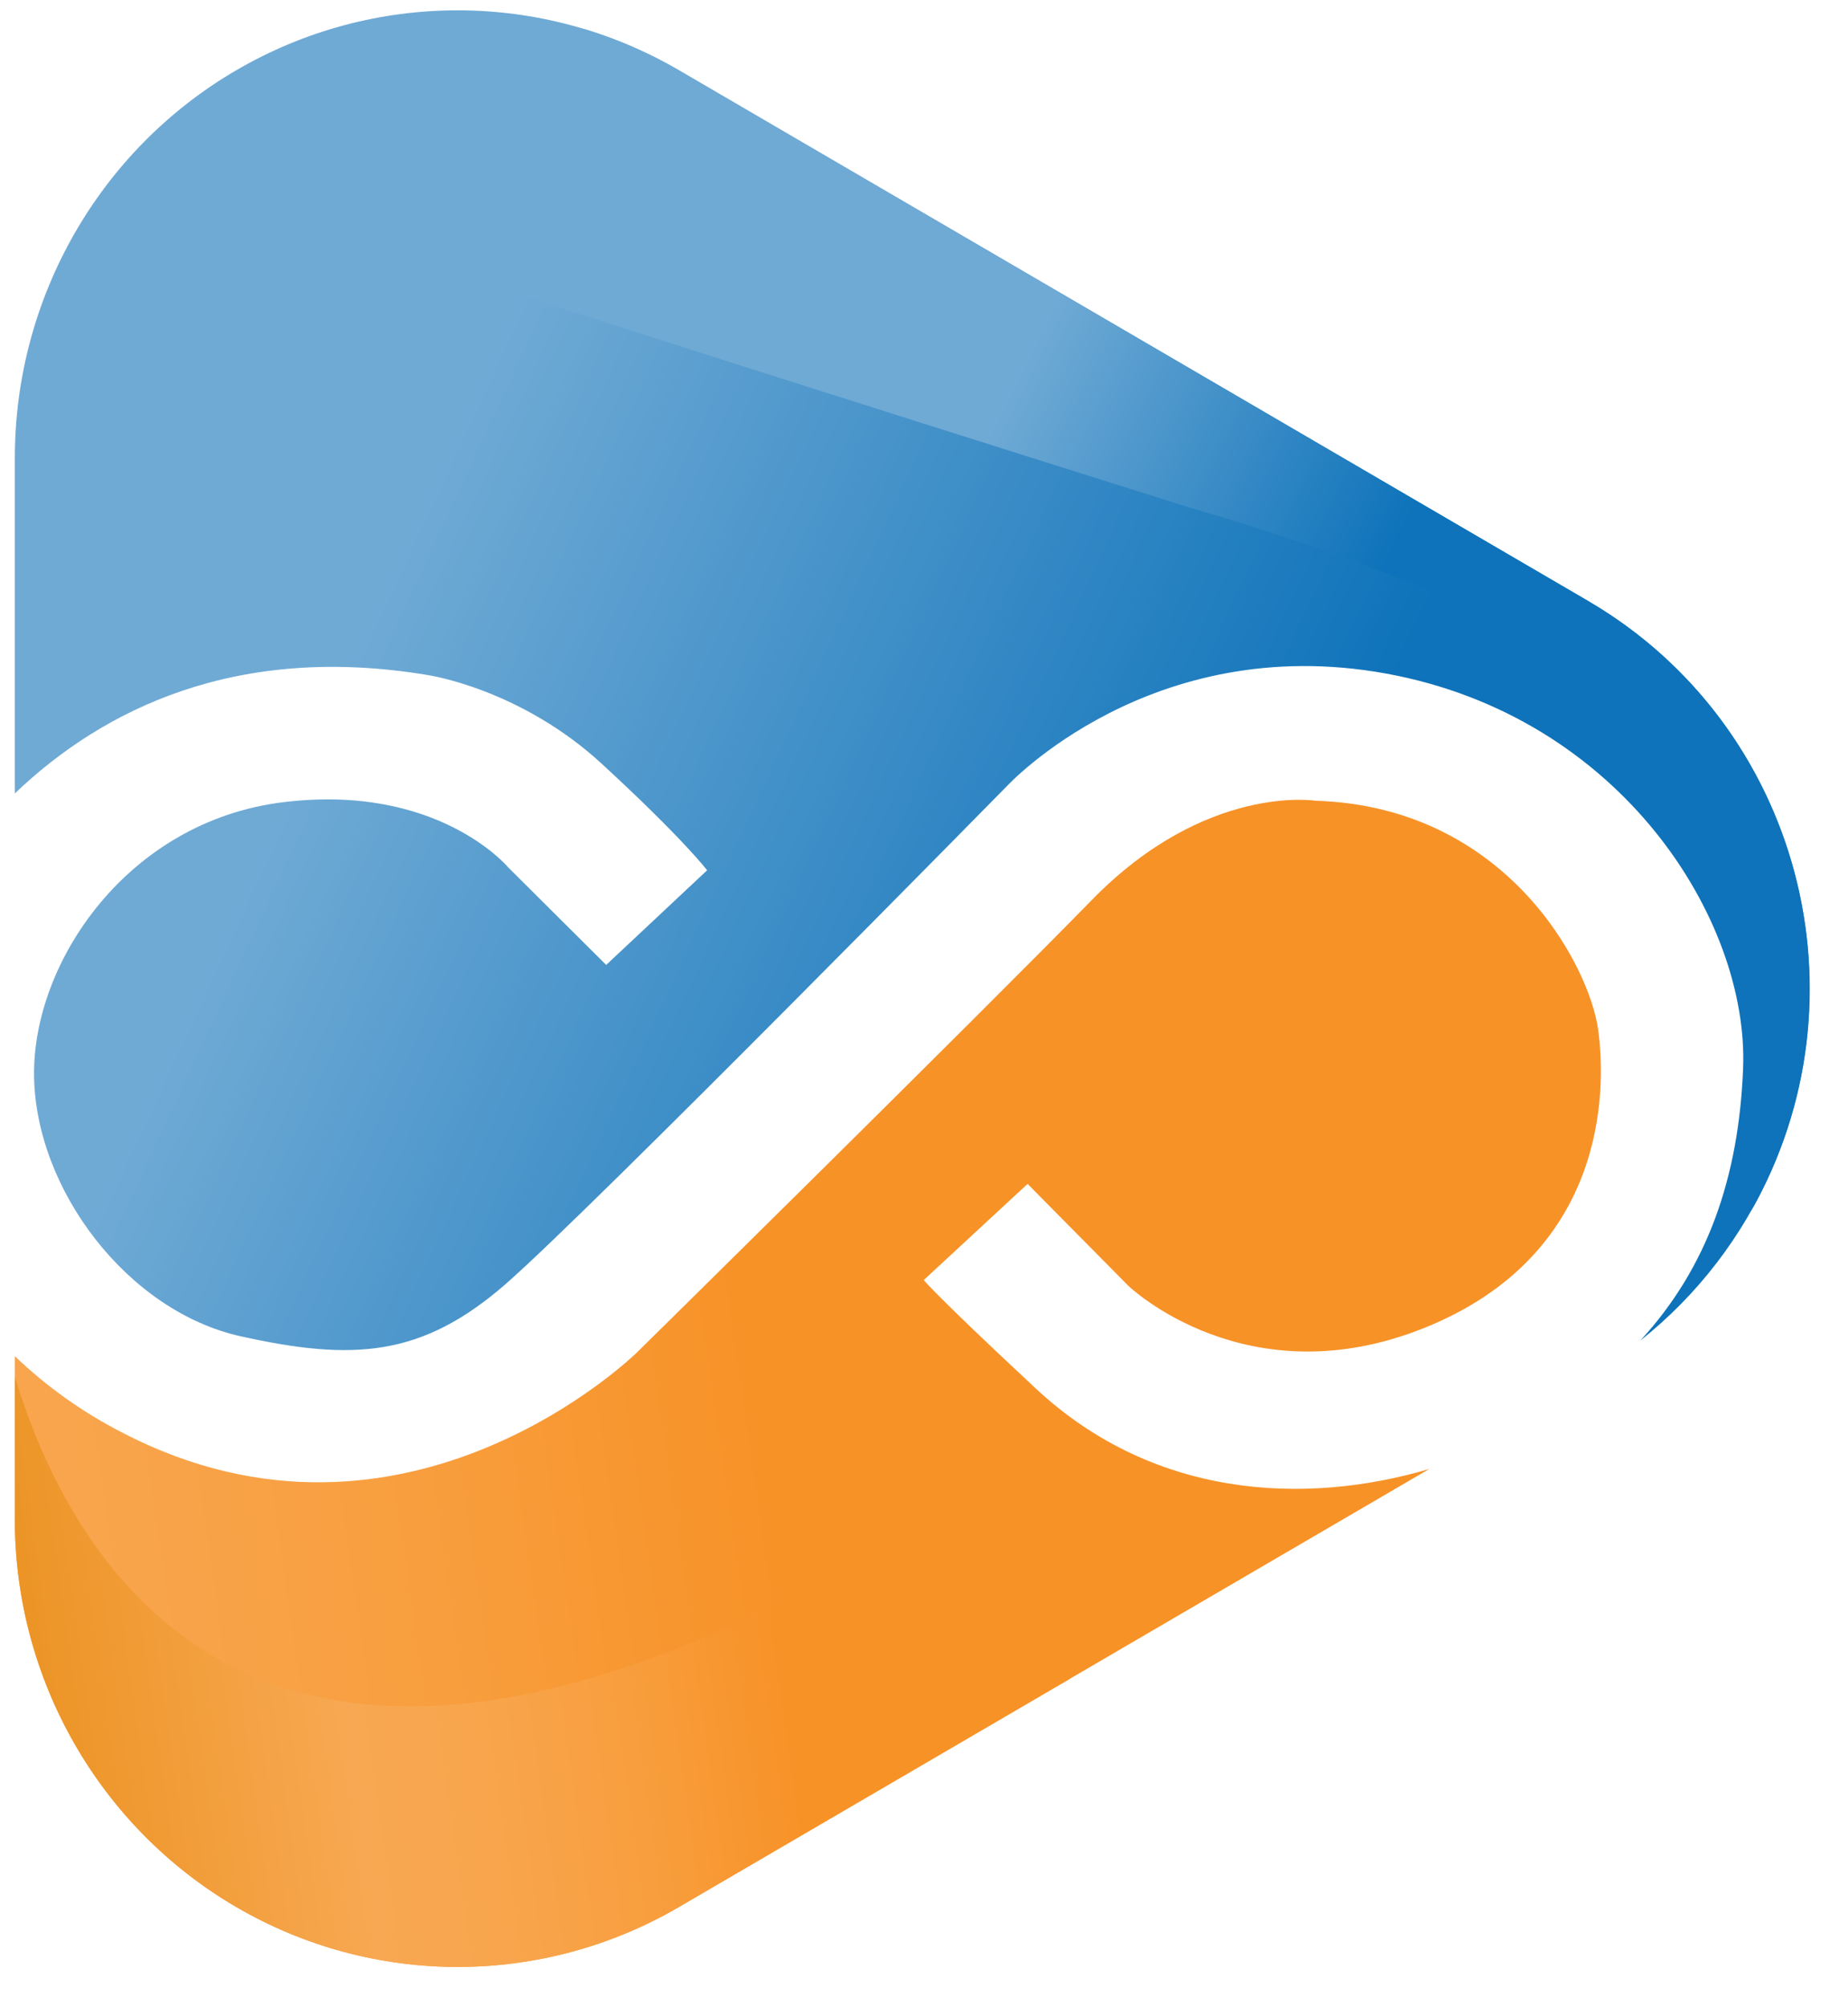
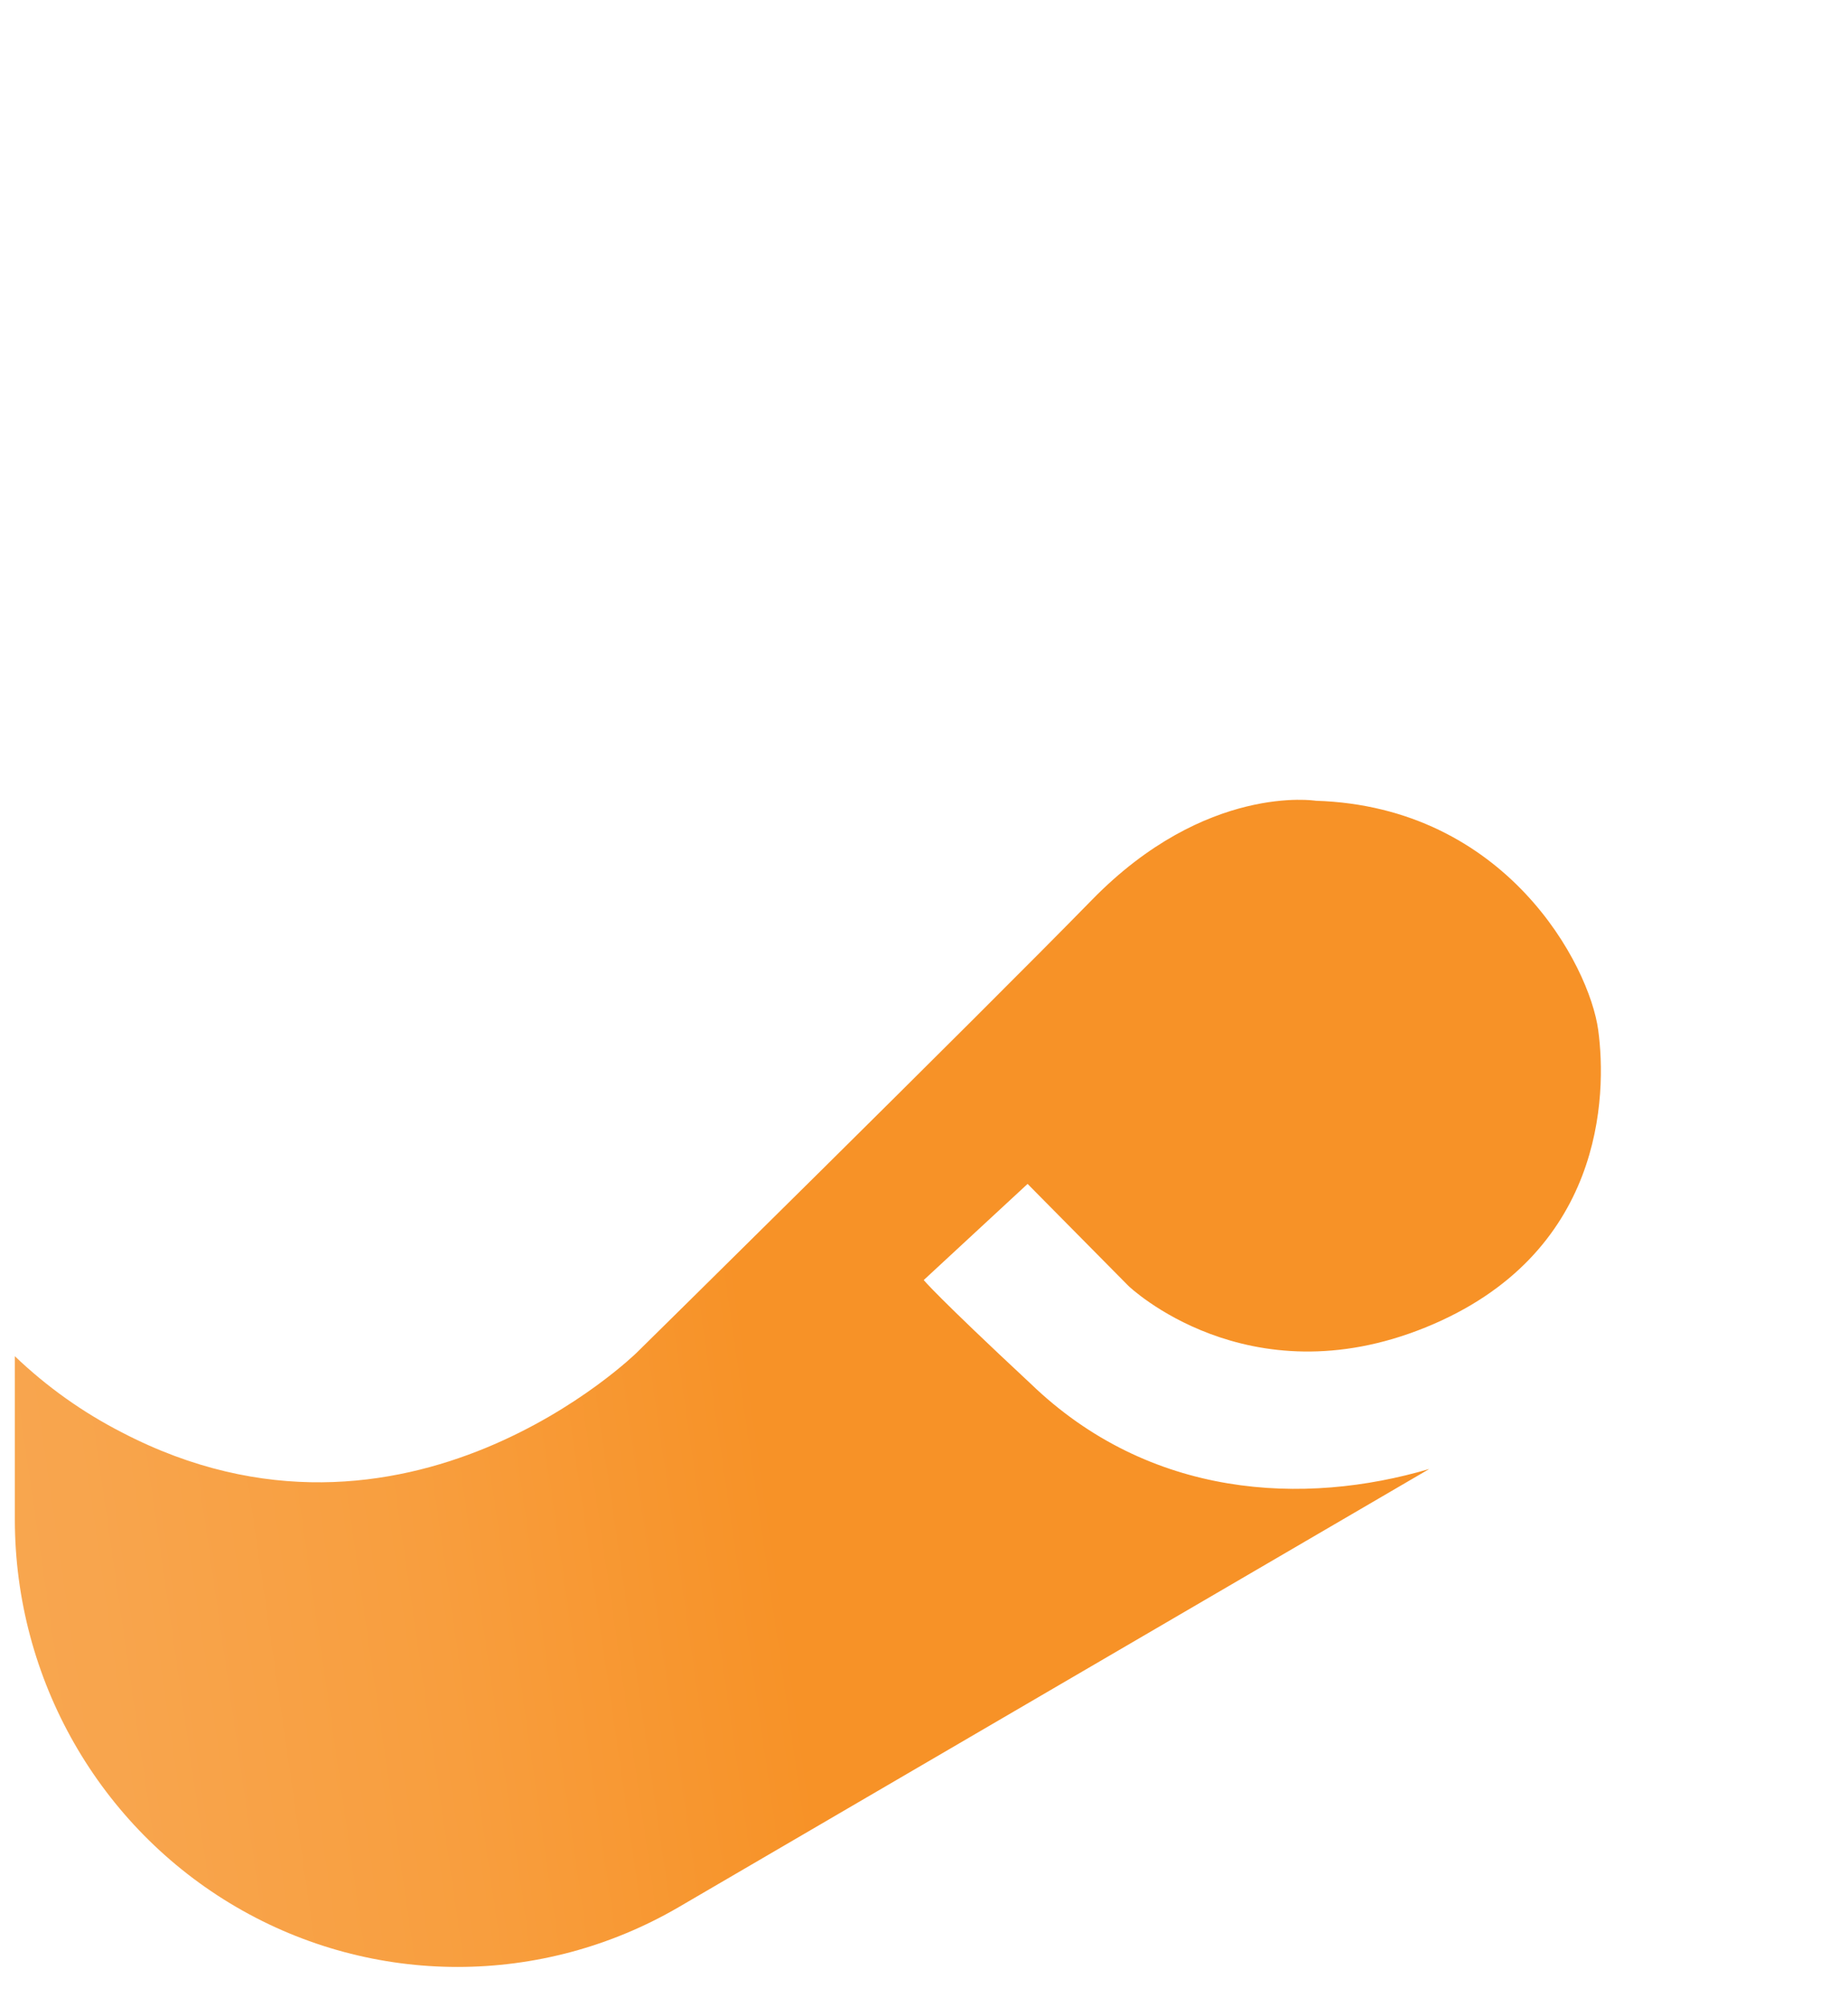
<svg xmlns="http://www.w3.org/2000/svg" width="117px" height="127px" viewBox="0 0 117 127" version="1.1">
  <title>Caleedo infinity</title>
  <defs>
    <linearGradient x1="18.518%" y1="48.809%" x2="70.678%" y2="67.491%" id="linearGradient-1">
      <stop stop-color="#6FAAD5" offset="0%" />
      <stop stop-color="#0E73BA" offset="100%" />
    </linearGradient>
    <linearGradient x1="-12.996%" y1="57.399%" x2="46.643%" y2="50.909%" id="linearGradient-2">
      <stop stop-color="#F8A852" offset="0%" />
      <stop stop-color="#F8A54D" offset="29%" />
      <stop stop-color="#F89E3E" offset="64%" />
      <stop stop-color="#F79227" offset="100%" />
    </linearGradient>
    <linearGradient x1="-16.908%" y1="53.254%" x2="72.678%" y2="45.851%" id="linearGradient-3">
      <stop stop-color="#EB9323" offset="19%" />
      <stop stop-color="#F8A852" offset="53%" />
      <stop stop-color="#F8A54D" offset="67%" />
      <stop stop-color="#F89E3E" offset="83%" />
      <stop stop-color="#F79227" offset="100%" />
    </linearGradient>
    <linearGradient x1="12.334%" y1="32.871%" x2="75.537%" y2="57.077%" id="linearGradient-4">
      <stop stop-color="#6FAAD5" offset="43%" />
      <stop stop-color="#0E73BA" offset="84%" />
    </linearGradient>
  </defs>
  <g id="Patient" stroke="none" stroke-width="1" fill="none" fill-rule="evenodd">
    <g id="1.-PatientSplash-" transform="translate(-100, -221)" fill-rule="nonzero">
      <g id="Caleedo-infinity" transform="translate(100.923, 221.538)">
-         <path d="M99.631,37.5 L42.065,3.912 C33.393,-1.149 22.706,-1.15 14.033,3.909 C5.359,8.969 0.017,18.321 0.017,28.441 L0.017,49.674 C5.625,44.319 14.072,40.172 26.151,42.182 C26.151,42.182 31.988,43.024 37.176,47.798 C42.365,52.573 43.846,54.539 43.846,54.539 L37.455,60.529 L31.248,54.351 C31.248,54.351 26.801,49.015 16.981,50.233 C7.162,51.45 1.14,60.343 1.233,67.551 C1.326,74.758 7.161,82.435 14.295,84.026 C21.429,85.616 25.782,85.337 31.06,80.75 C36.338,76.163 62.835,49.203 62.835,49.203 C62.835,49.203 71.913,39.373 86.828,42.088 C101.743,44.803 109.81,57.722 109.435,67.082 C109.162,73.961 107.187,79.675 102.927,84.303 C110.245,78.495 114.234,69.395 113.572,60.016 C112.911,50.636 107.685,42.2 99.625,37.5 L99.631,37.5 Z" id="Path" fill="url(#linearGradient-1)" />
        <path d="M64.321,87.022 C58.393,81.499 57.559,80.473 57.559,80.473 L64.135,74.387 L70.527,80.848 C70.527,80.848 78.031,88.055 89.333,83.468 C100.634,78.882 100.82,68.771 100.263,64.653 C99.707,60.534 94.427,50.513 82.384,50.139 C82.384,50.139 75.436,49.015 68.211,56.411 C60.985,63.806 39.4,85.056 39.4,85.056 C39.4,85.056 24.762,99.472 6.79,90.111 C4.314,88.844 2.033,87.22 0.017,85.292 L0.017,95.616 C0.017,105.737 5.359,115.089 14.033,120.148 C22.706,125.208 33.393,125.207 42.065,120.146 L89.567,92.428 C81.664,94.76 71.884,94.325 64.321,87.022 Z" id="Path" fill="url(#linearGradient-2)" />
-         <path d="M58.451,95.231 C17.217,121.032 4.104,100.017 0.016,86.603 L0.016,95.616 C0.015,105.737 5.358,115.089 14.032,120.149 C22.706,125.209 33.393,125.208 42.065,120.146 L66.864,105.676 L58.451,95.231 Z" id="Path" fill="url(#linearGradient-3)" />
-         <path d="M105.652,46.356 C110.924,52.42 115.313,65.094 109.926,76.136 C117.627,62.595 113.024,45.311 99.637,37.505 L42.065,3.912 C40.181,2.814 38.177,1.94 36.093,1.309 C30.101,5.846 20.113,13.789 19.883,14.021 C19.552,14.351 74.547,31.633 74.547,31.633 C74.547,31.633 98.698,38.366 105.652,46.356 Z" id="Path" fill="url(#linearGradient-4)" />
      </g>
    </g>
  </g>
</svg>